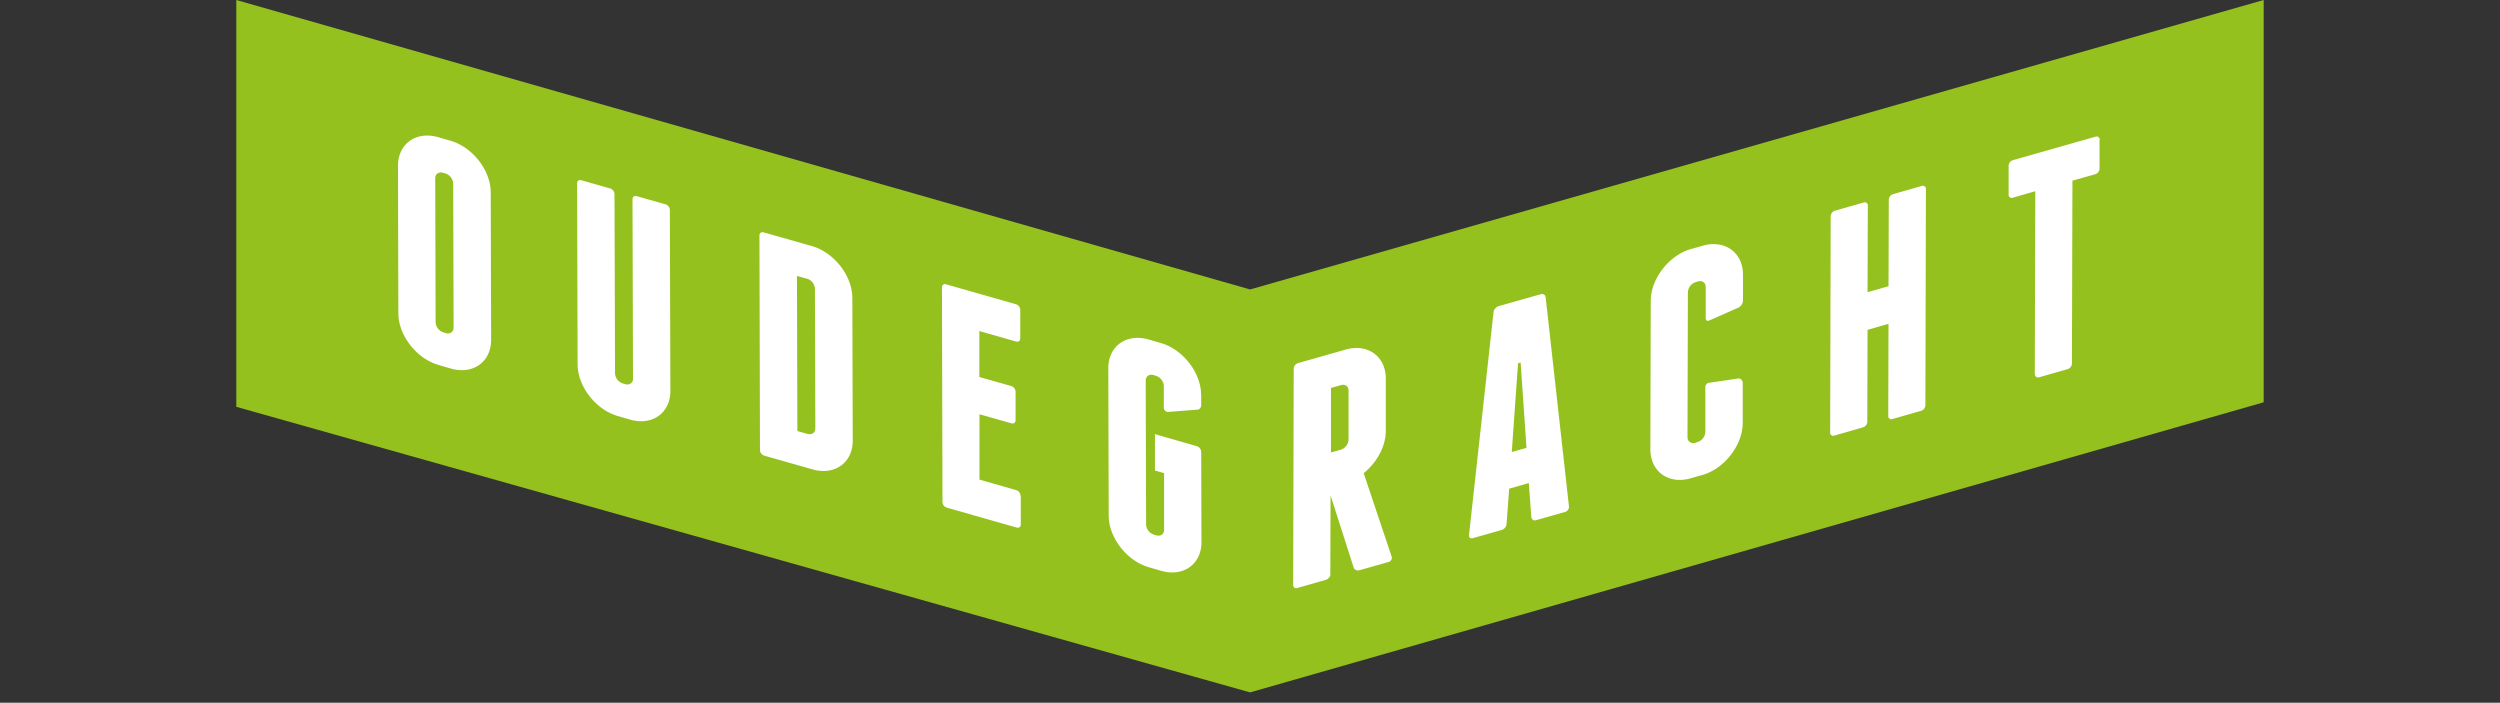
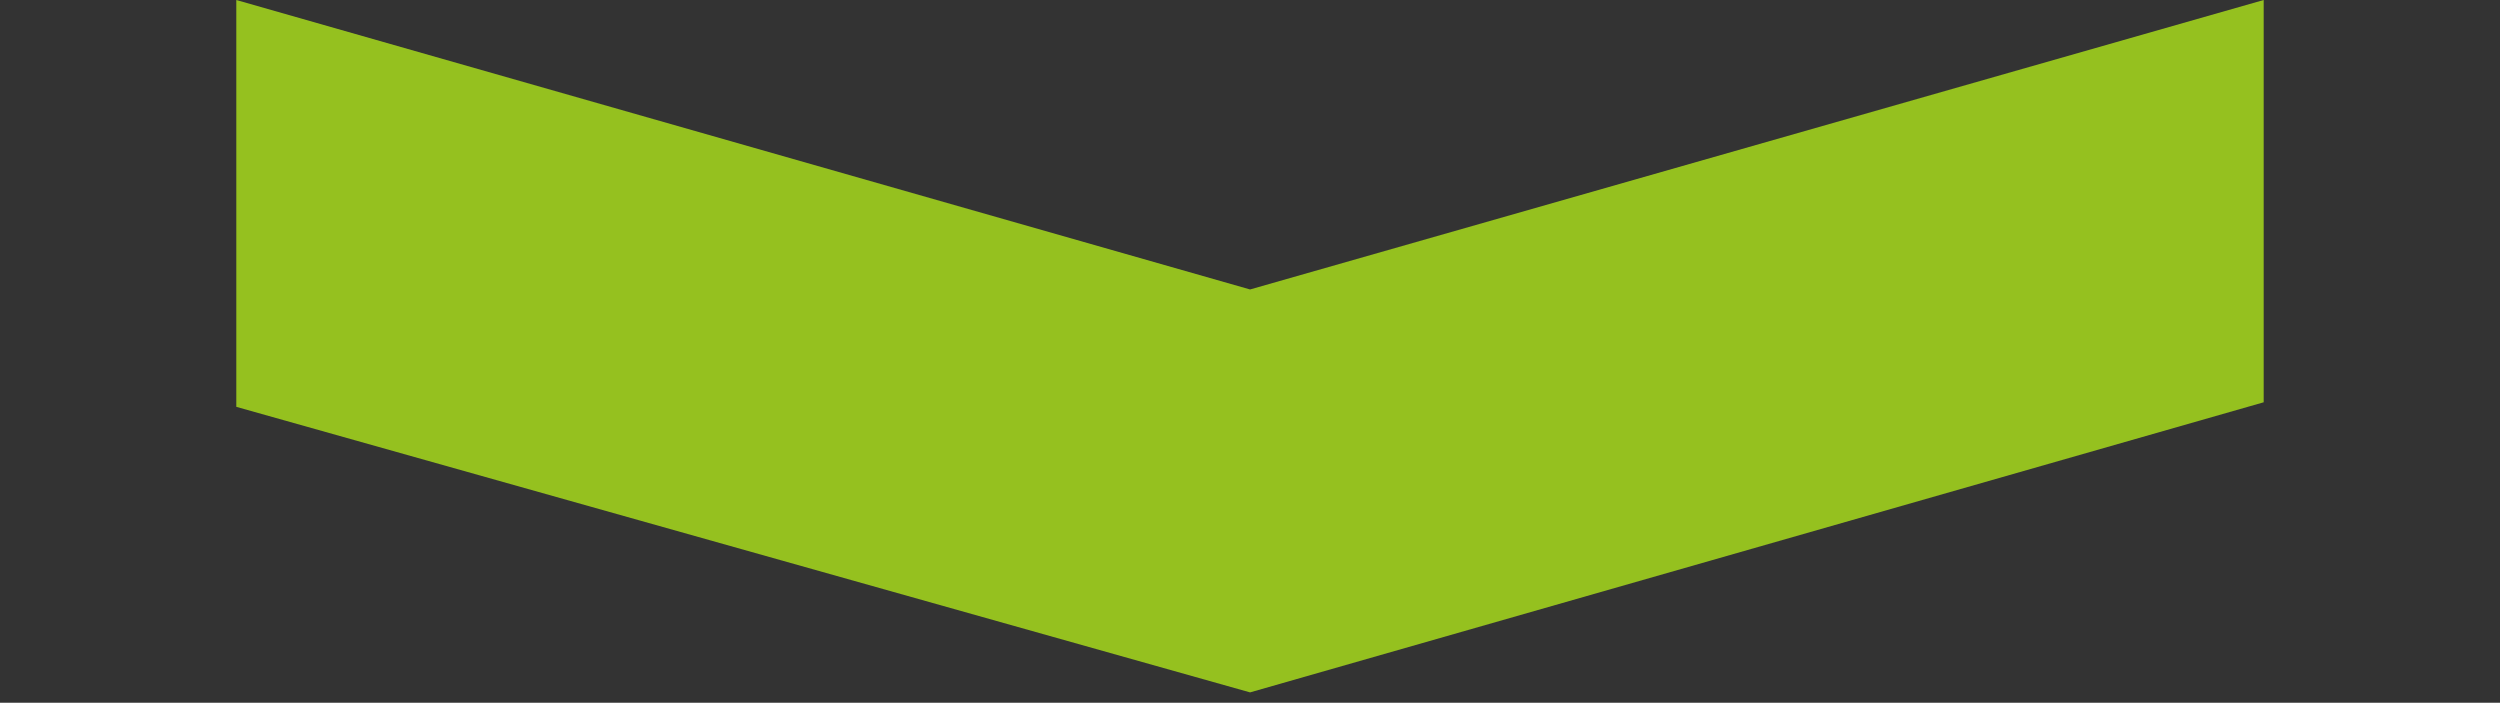
<svg xmlns="http://www.w3.org/2000/svg" width="185" height="52" fill="none">
  <rect width="100%" height="100%" fill="#333333" stroke="none" />
  <path d="M17.486 0v30.106l75.018 21.131 75.009-21.468V0L92.504 21.42 17.486 0z" fill="#95c11f" />
-   <path d="M33.363 27.272l-.896-.26c-1.639-.463-2.988-2.198-2.988-3.827l-.029-10.912c0-1.629 1.34-2.593 2.979-2.121l.897.26c1.639.463 2.988 2.198 2.988 3.827l.029 10.912c0 1.629-1.34 2.593-2.979 2.121zm-.395-14.431l-.193-.058c-.308-.087-.569.096-.569.405l.029 10.671a.83.83 0 0 0 .569.733l.193.058c.309.087.569-.096.569-.405l-.029-10.671a.83.83 0 0 0-.569-.733zm16.601 2.699l.039 13.39c0 1.629-1.34 2.593-2.979 2.121l-.897-.26c-1.639-.463-2.988-2.198-2.988-3.827l-.038-13.39c0-.193.145-.289.328-.231l2.111.598a.46.46 0 0 1 .328.424l.039 13.274a.83.83 0 0 0 .569.733l.193.058c.308.087.569-.096.569-.405l-.038-13.274c0-.193.144-.289.328-.231l2.111.598a.46.46 0 0 1 .328.424h0zm13.504 6.497l.029 10.575c0 1.629-1.34 2.593-2.979 2.121l-3.557-1.012c-.193-.058-.328-.231-.328-.424l-.039-15.867c0-.193.145-.289.328-.231l3.557 1.012c1.629.463 2.988 2.198 2.988 3.827zm-2.767-.675a.83.83 0 0 0-.569-.733l-.762-.212.029 11.481.762.212c.309.087.569-.096.569-.405l-.029-10.344h0zm15.231 15.337v2.102c0 .193-.135.289-.328.231l-5.138-1.465c-.193-.058-.328-.231-.328-.424l-.038-15.867c0-.193.145-.289.328-.231l5.138 1.465a.46.46 0 0 1 .328.424v2.102c0 .193-.135.289-.328.231l-2.699-.771v3.403l2.352.665a.46.46 0 0 1 .328.424v2.101c0 .193-.135.289-.328.231l-2.343-.665v4.839l2.709.771a.46.46 0 0 1 .328.424l.019.01zm13.352-7.471v.752c0 .193-.135.337-.309.337l-2.15.164c-.164 0-.308-.135-.308-.328v-1.61a.84.84 0 0 0-.578-.733l-.193-.058c-.308-.087-.569.096-.569.405l.029 10.671a.83.83 0 0 0 .569.733l.193.058c.308.087.569-.096.569-.405v-4.203l-.675-.193v-2.69l3.094.887a.46.46 0 0 1 .328.424l.019 6.681c0 1.629-1.34 2.593-2.979 2.121l-.897-.26c-1.639-.463-2.988-2.198-2.988-3.827l-.029-10.912c0-1.629 1.34-2.593 2.979-2.121l.897.26c1.639.463 2.988 2.198 2.988 3.827l.01.019zm13.863 12.359l-2.14.607c-.193.058-.396-.029-.444-.202l-1.706-5.331-.019 5.919a.53.53 0 0 1-.328.328l-2.092.598a.23.23 0 0 1-.328-.241l.039-15.973c0-.193.145-.376.328-.424l3.528-1.003c1.619-.463 2.959.511 2.959 2.15v3.875c-.009 1.167-.674 2.352-1.638 3.123l2.072 6.179c.048.173-.048.347-.231.395h0zm-4.28-8.098l.752-.212a.83.83 0 0 0 .569-.733V28.91c.01-.308-.251-.501-.549-.415l-.752.212v4.781h-.019zm17.342 4.396l-2.14.607c-.193.058-.328-.048-.357-.231l-.183-2.516-1.455.415-.193 2.622a.52.52 0 0 1-.357.434l-2.14.607c-.193.058-.308-.058-.28-.251l1.813-16.475c.019-.193.193-.386.376-.444l3.104-.877c.193-.058.356.039.376.222l1.725 15.472c.02.183-.096.357-.279.414h-.01zm-2.853-4.743l-.434-6.314-.193.058-.463 6.565 1.08-.308h.01zm16.02-12.801v1.899c0 .193-.145.424-.309.511l-2.14.945c-.163.096-.308.039-.308-.154v-2.304c0-.308-.251-.501-.559-.414l-.193.058a.83.83 0 0 0-.569.733l-.029 10.739c0 .308.261.501.559.414l.193-.058a.83.83 0 0 0 .569-.733V28.65c0-.193.154-.328.318-.328l2.14-.318c.164 0 .309.154.309.337v2.969c-.01 1.639-1.36 3.374-2.979 3.837l-.897.251c-1.619.463-2.959-.511-2.959-2.15l.029-10.98c0-1.639 1.349-3.374 2.969-3.837l.896-.251c1.62-.463 2.96.511 2.96 2.15v.01zm13.536-6.334l-.039 15.973c0 .193-.144.376-.327.424l-2.092.598a.23.23 0 0 1-.328-.241l.019-6.796-1.552.444-.019 6.796c0 .193-.145.376-.328.424l-2.092.598a.23.23 0 0 1-.327-.241l.038-15.973c0-.193.145-.376.328-.424l2.092-.598a.23.23 0 0 1 .328.241l-.02 6.391 1.552-.443.02-6.391c0-.193.144-.376.327-.424l2.092-.598a.23.23 0 0 1 .328.241h0zm12.848-3.644v2.111a.45.45 0 0 1-.337.424l-1.668.472-.038 13.525c0 .193-.145.376-.328.424l-2.092.598c-.164.048-.328-.048-.328-.241l.039-13.525-1.649.472a.23.23 0 0 1-.327-.241v-2.111a.45.45 0 0 1 .337-.424l6.073-1.726a.23.23 0 0 1 .328.241h-.01z" fill="#fff" />
</svg>